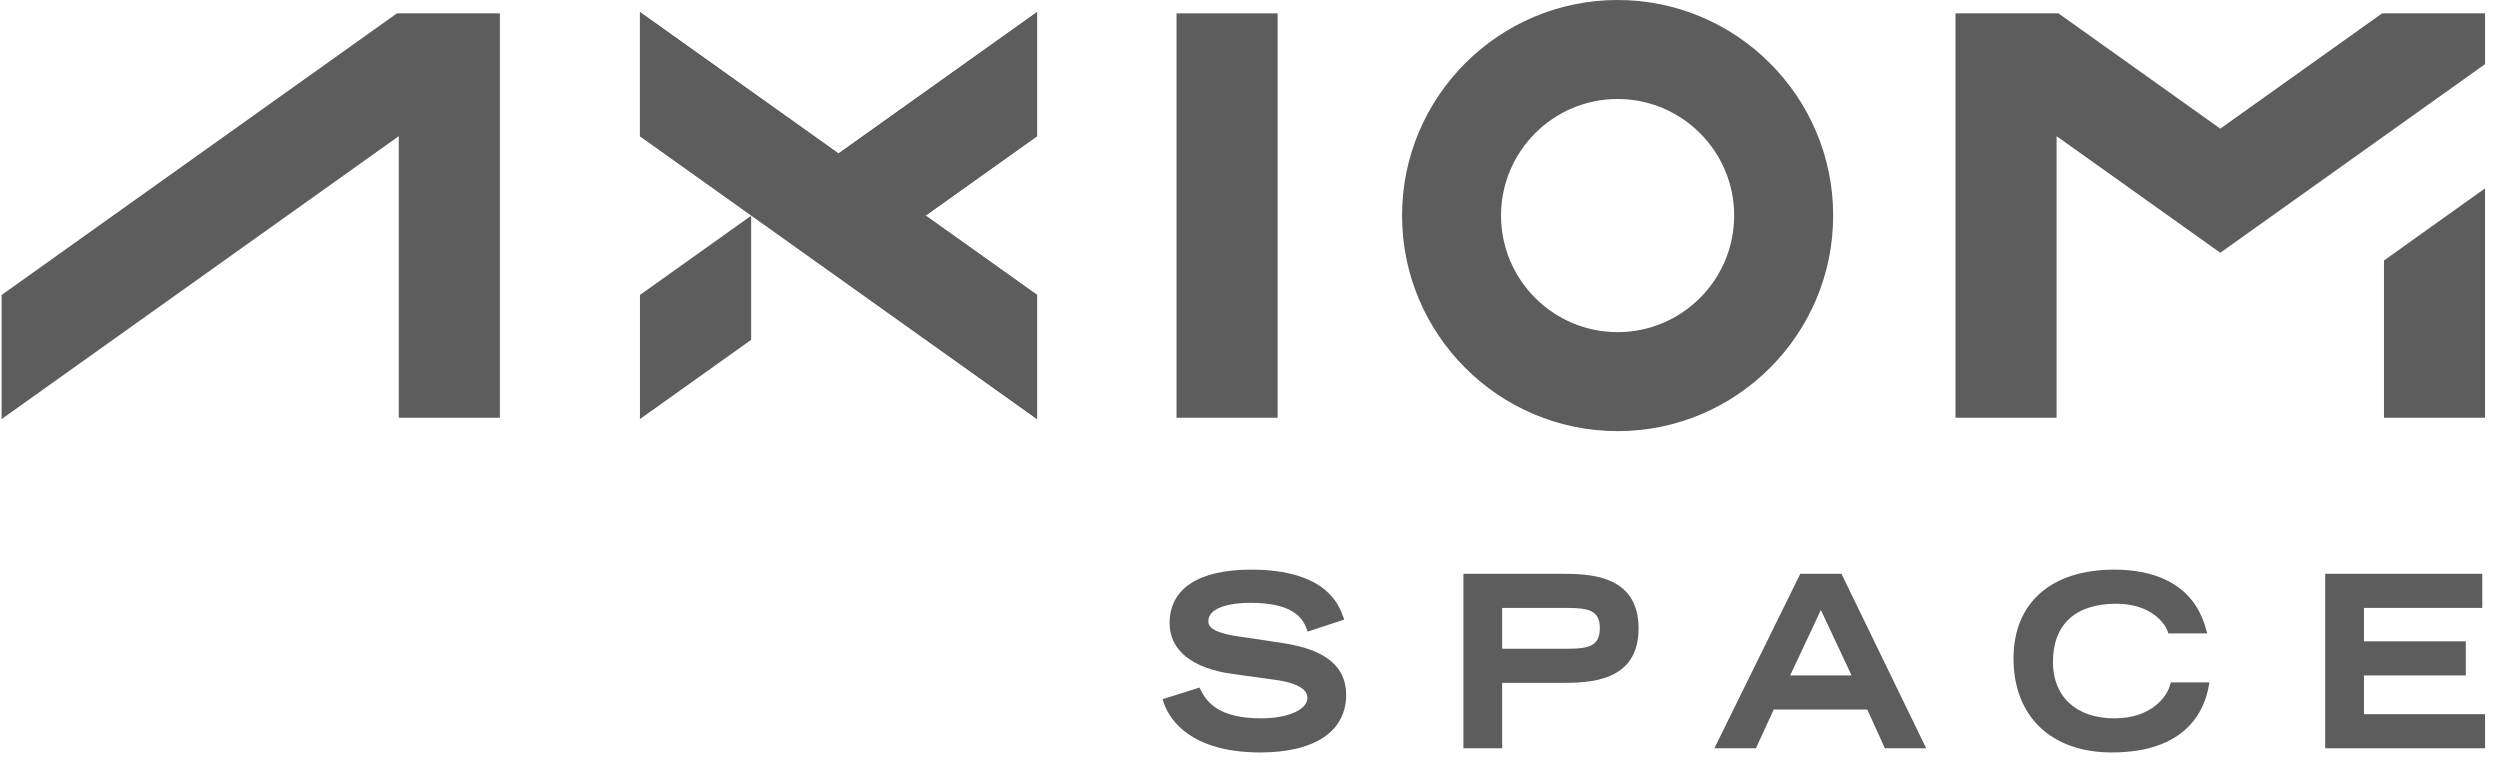
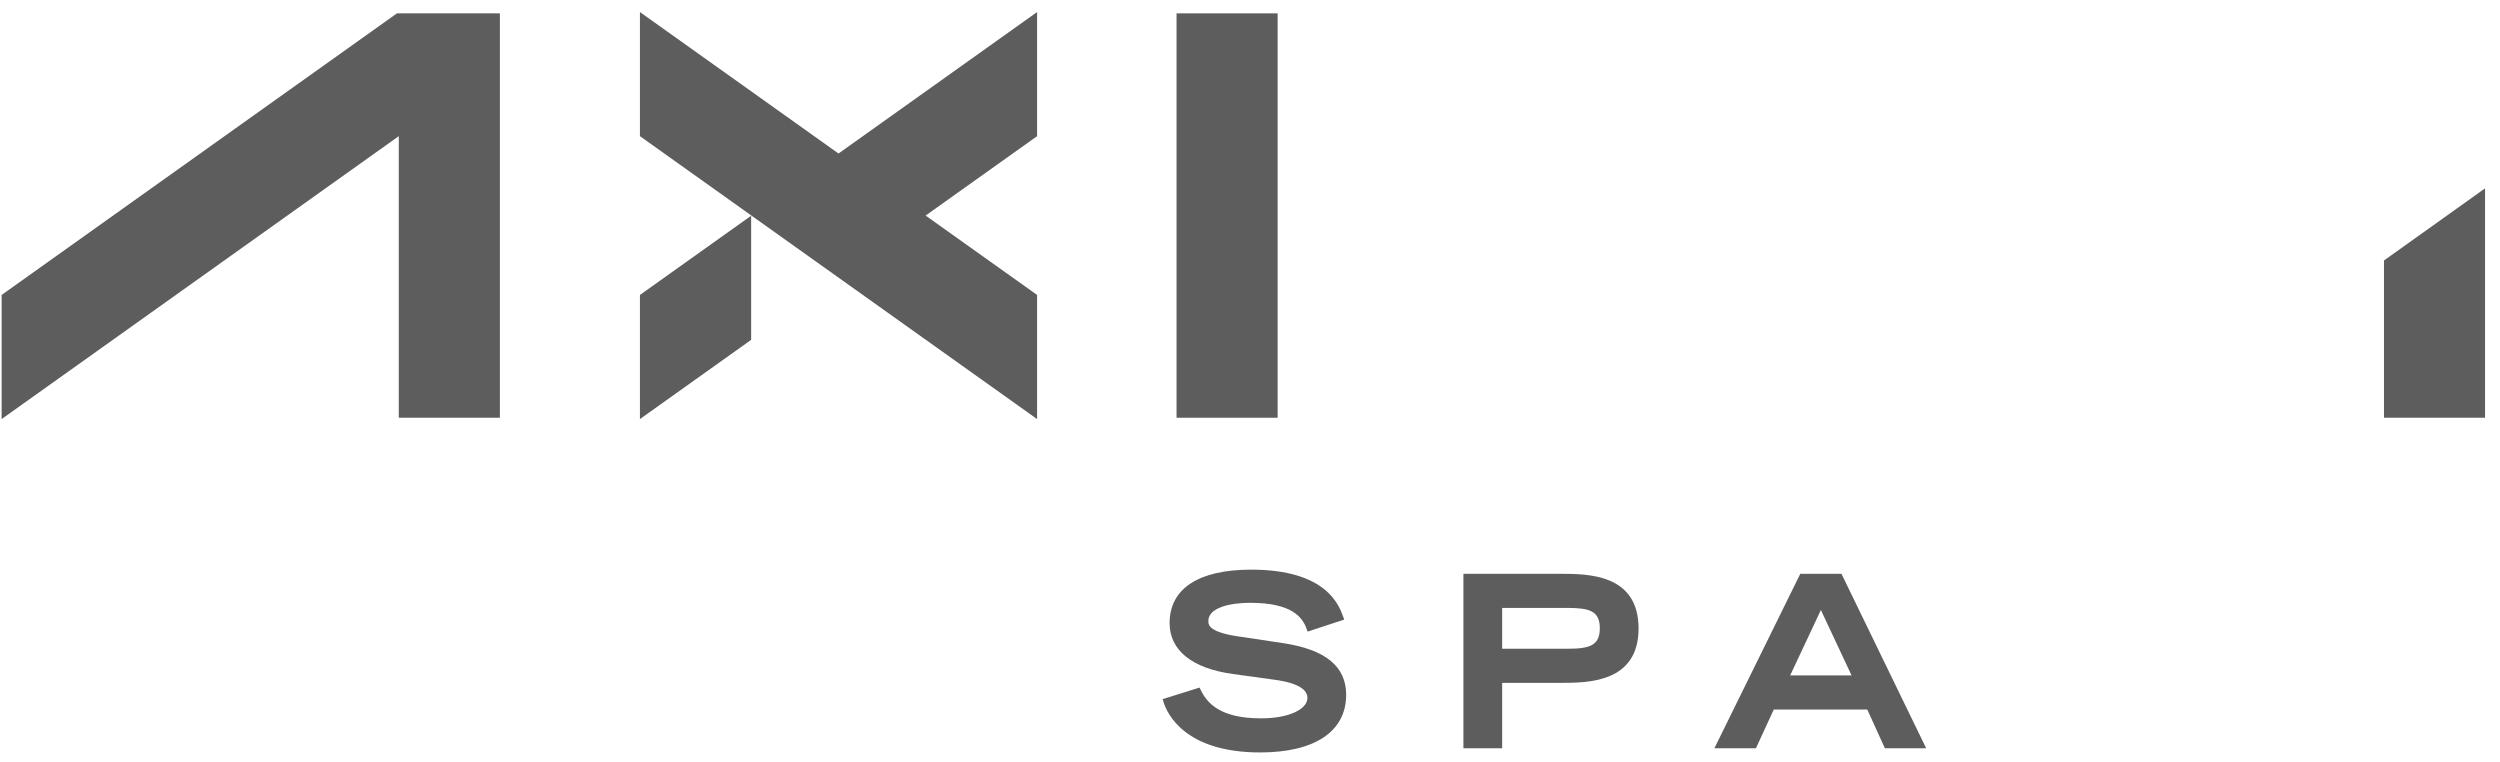
<svg xmlns="http://www.w3.org/2000/svg" width="151" height="46" viewBox="0 0 151 46" fill="none">
  <path fill-rule="evenodd" clip-rule="evenodd" d="M77.53 38.85L75.114 38.485C72.985 38.22 72.985 37.74 72.985 37.509C72.985 36.699 74.291 36.41 75.513 36.41C78.068 36.41 78.682 37.311 78.922 37.989L78.979 38.15L81.19 37.423L81.129 37.254C80.876 36.549 80.104 34.406 75.57 34.406C72.393 34.406 70.644 35.553 70.644 37.635C70.644 39.28 72.002 40.372 74.467 40.71L76.907 41.046C77.847 41.164 78.968 41.45 78.968 42.148C78.968 42.866 77.792 43.388 76.172 43.388C73.682 43.388 72.911 42.467 72.518 41.664L72.452 41.529L70.223 42.229L70.274 42.396C70.495 43.112 71.568 45.448 76.116 45.448C79.416 45.448 81.308 44.179 81.308 41.966C81.308 40.259 80.073 39.24 77.53 38.85Z" fill="#5E5D5D" />
  <path fill-rule="evenodd" clip-rule="evenodd" d="M94.674 39.184H90.73V36.718H94.674C95.998 36.718 96.629 36.901 96.629 37.944C96.629 38.999 95.998 39.184 94.674 39.184ZM94.24 34.658H88.39V45.196H90.73V41.245H94.24C95.893 41.245 98.969 41.245 98.969 37.959C98.969 34.658 95.893 34.658 94.24 34.658Z" fill="#5E5D5D" />
  <path fill-rule="evenodd" clip-rule="evenodd" d="M111.835 40.796H108.126L109.981 36.843L111.835 40.796ZM108.737 34.658L103.548 45.196H106.057L107.136 42.856H112.783L113.847 45.196H116.341L111.225 34.658H108.737Z" fill="#5E5D5D" />
-   <path fill-rule="evenodd" clip-rule="evenodd" d="M131.08 41.349C130.903 42.054 129.97 43.388 127.704 43.388C125.418 43.388 123.998 42.086 123.998 39.99C123.998 37.717 125.354 36.466 127.817 36.466C129.931 36.466 130.78 37.672 130.928 38.138L130.967 38.259H133.317L133.239 37.982C132.425 35.026 129.78 34.406 127.704 34.406C123.892 34.406 121.616 36.41 121.616 39.766C121.616 43.27 123.89 45.448 127.55 45.448C132.046 45.448 133.152 42.925 133.412 41.421L133.447 41.216H131.113L131.08 41.349Z" fill="#5E5D5D" />
-   <path fill-rule="evenodd" clip-rule="evenodd" d="M142.783 43.136V40.797H148.935V38.736H142.783V36.718H149.929V34.658H140.443V45.196H150.098V43.136H142.783Z" fill="#5E5D5D" />
-   <path fill-rule="evenodd" clip-rule="evenodd" d="M97.703 5.979C93.821 5.979 90.662 9.137 90.662 13.02C90.662 16.902 93.821 20.061 97.703 20.061C101.586 20.061 104.744 16.902 104.744 13.02C104.744 9.137 101.586 5.979 97.703 5.979ZM97.703 26.04C90.525 26.04 84.684 20.199 84.684 13.02C84.684 5.841 90.525 0 97.703 0C104.883 0 110.723 5.841 110.723 13.02C110.723 20.199 104.883 26.04 97.703 26.04Z" fill="#5E5D5D" />
  <path fill-rule="evenodd" clip-rule="evenodd" d="M71.063 25.232H77.169V0.807H71.063V25.232Z" fill="#5E5D5D" />
-   <path fill-rule="evenodd" clip-rule="evenodd" d="M62.64 0.728L50.646 9.272L38.652 0.728V8.224L62.64 25.312V17.815L55.908 13.02L62.64 8.225V0.728Z" fill="#5E5D5D" />
  <path fill-rule="evenodd" clip-rule="evenodd" d="M62.64 0.728L50.646 9.272L38.652 0.728V8.224L62.64 25.312V17.815L55.908 13.02L62.64 8.225V0.728Z" fill="#5E5D5D" />
  <path fill-rule="evenodd" clip-rule="evenodd" d="M23.977 0.805L0.098 17.815V25.312L24.086 8.224V25.232H30.193V0.807L23.977 0.805Z" fill="#5E5D5D" />
  <path fill-rule="evenodd" clip-rule="evenodd" d="M45.369 13.03L38.652 17.815V25.312L45.369 20.527V13.03Z" fill="#5E5D5D" />
  <path fill-rule="evenodd" clip-rule="evenodd" d="M143.992 25.232H150.097V11.377L143.992 15.733V25.232Z" fill="#5E5D5D" />
-   <path fill-rule="evenodd" clip-rule="evenodd" d="M150.098 0.807L143.882 0.805L134.105 7.77L124.327 0.805L118.111 0.807V25.232H124.218V8.224L134.105 15.267L150.098 3.874V0.807Z" fill="#5E5D5D" />
</svg>